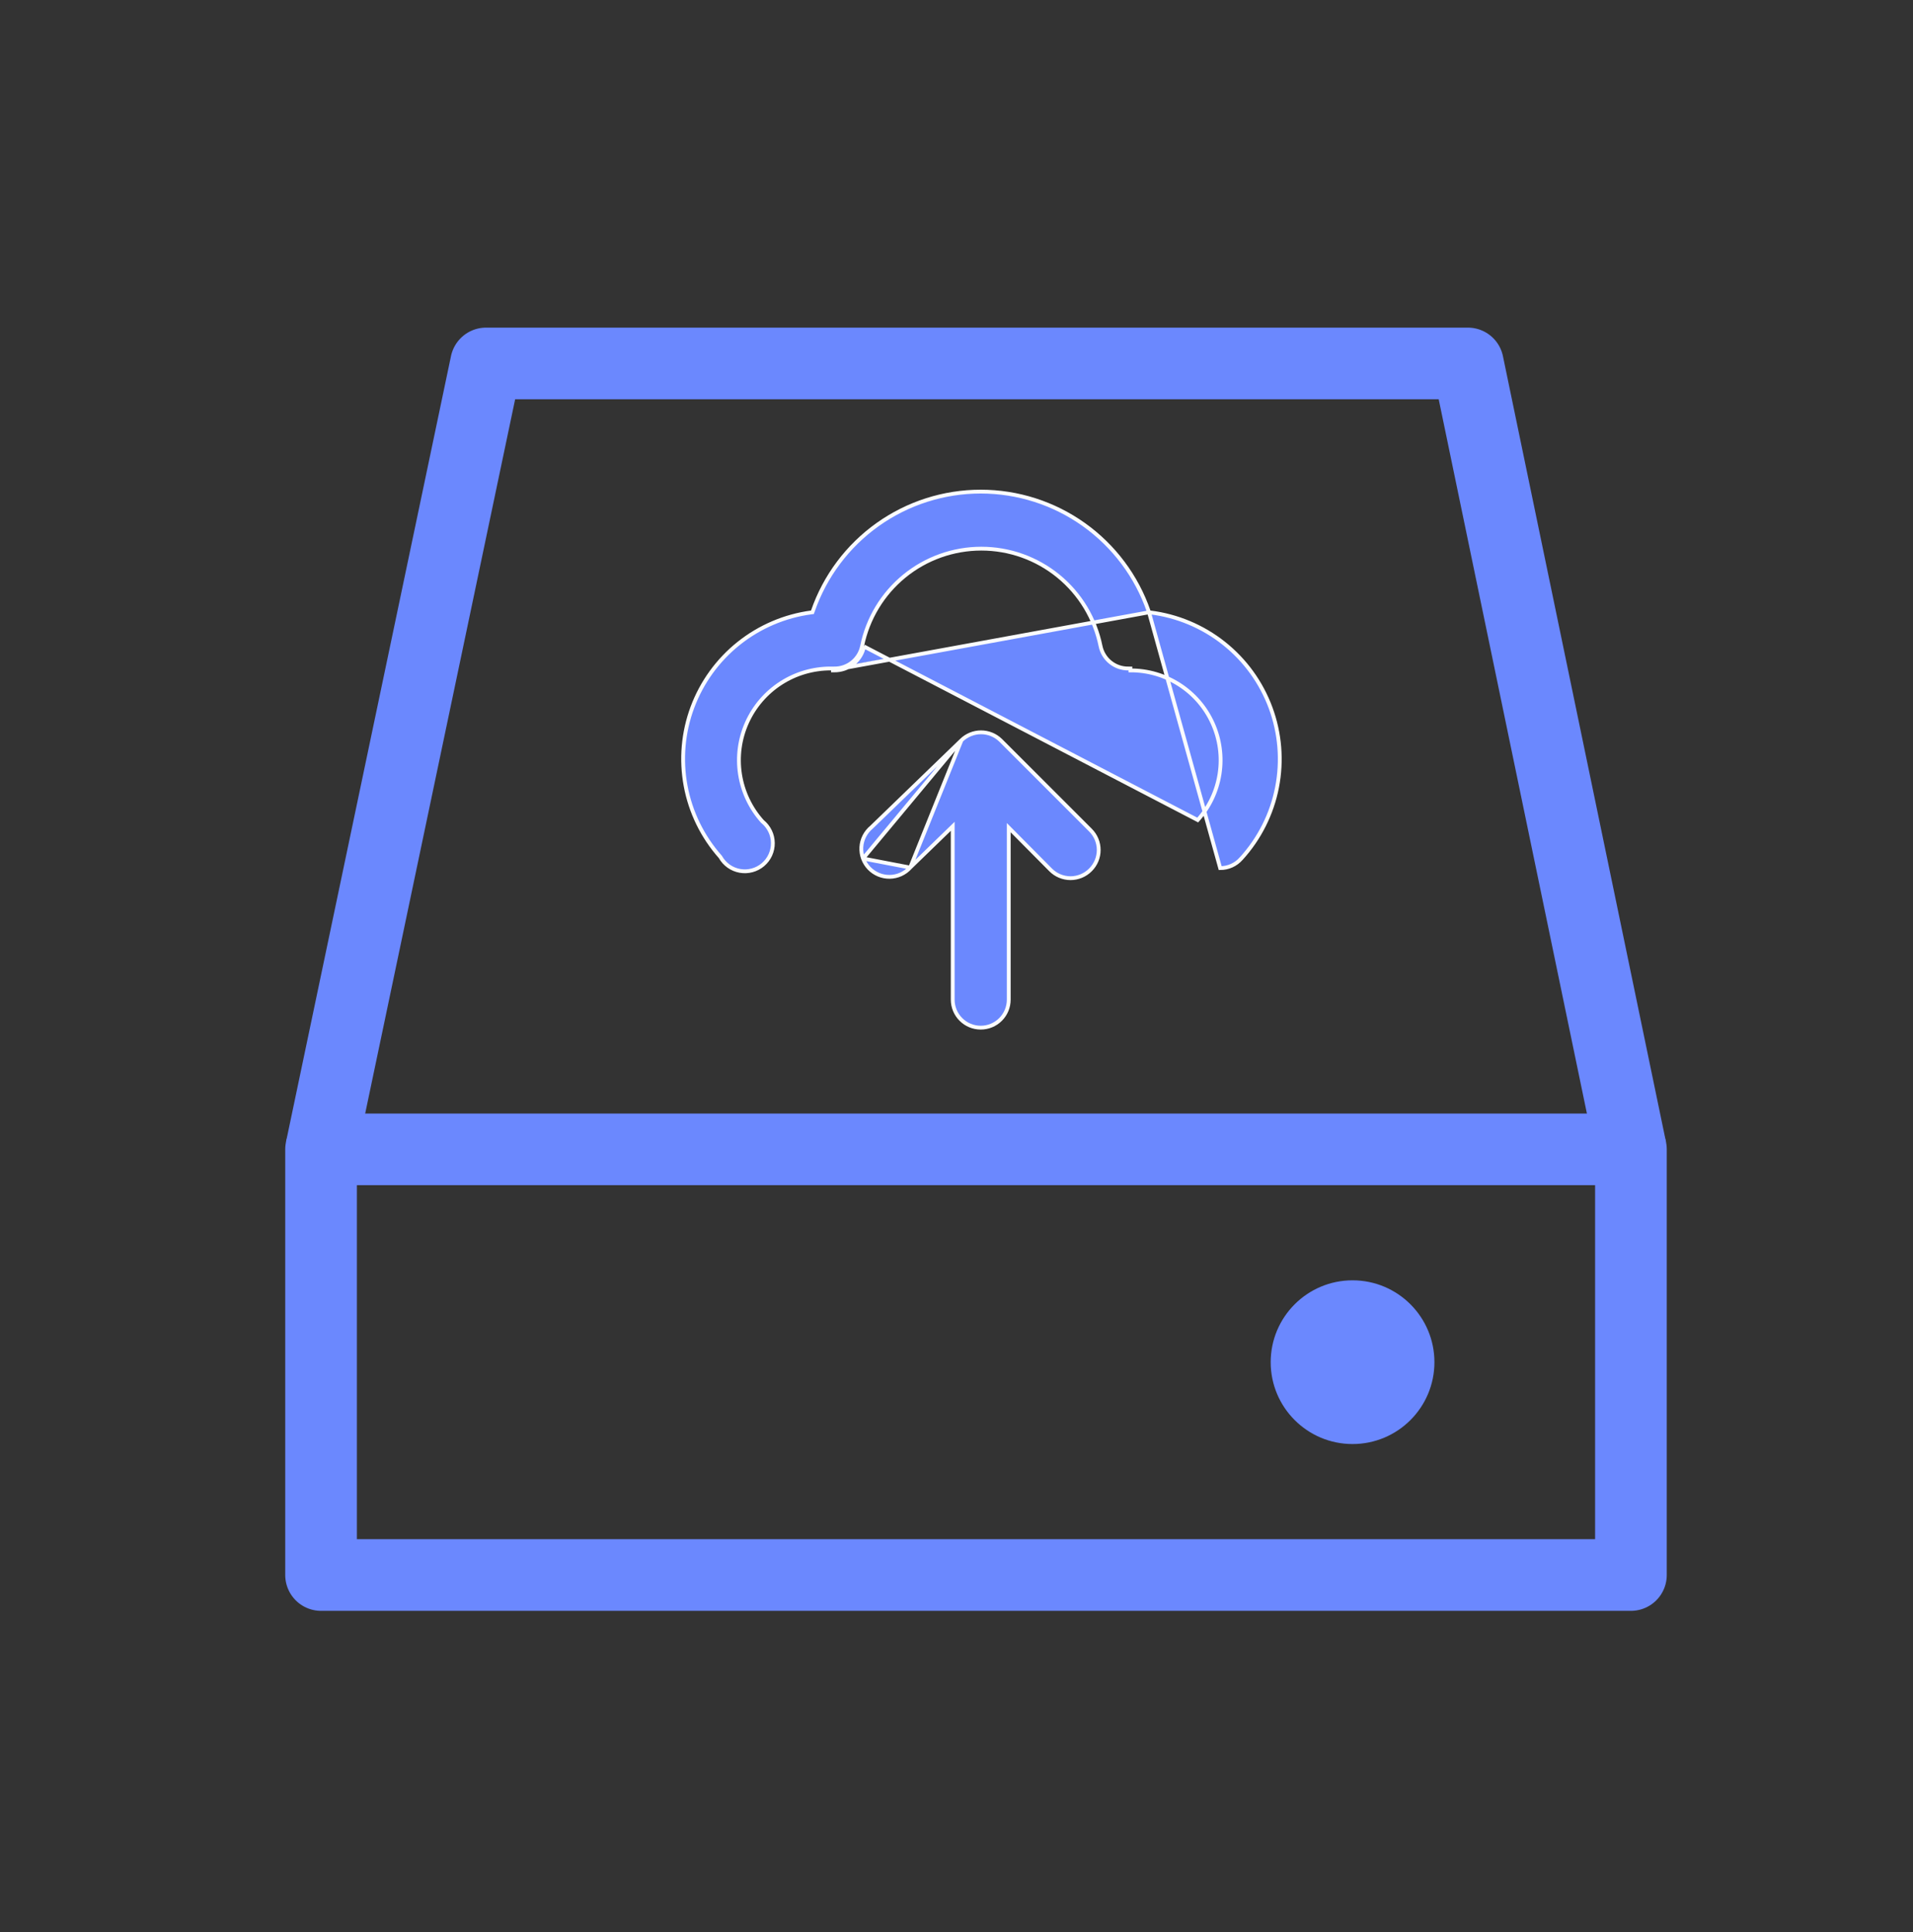
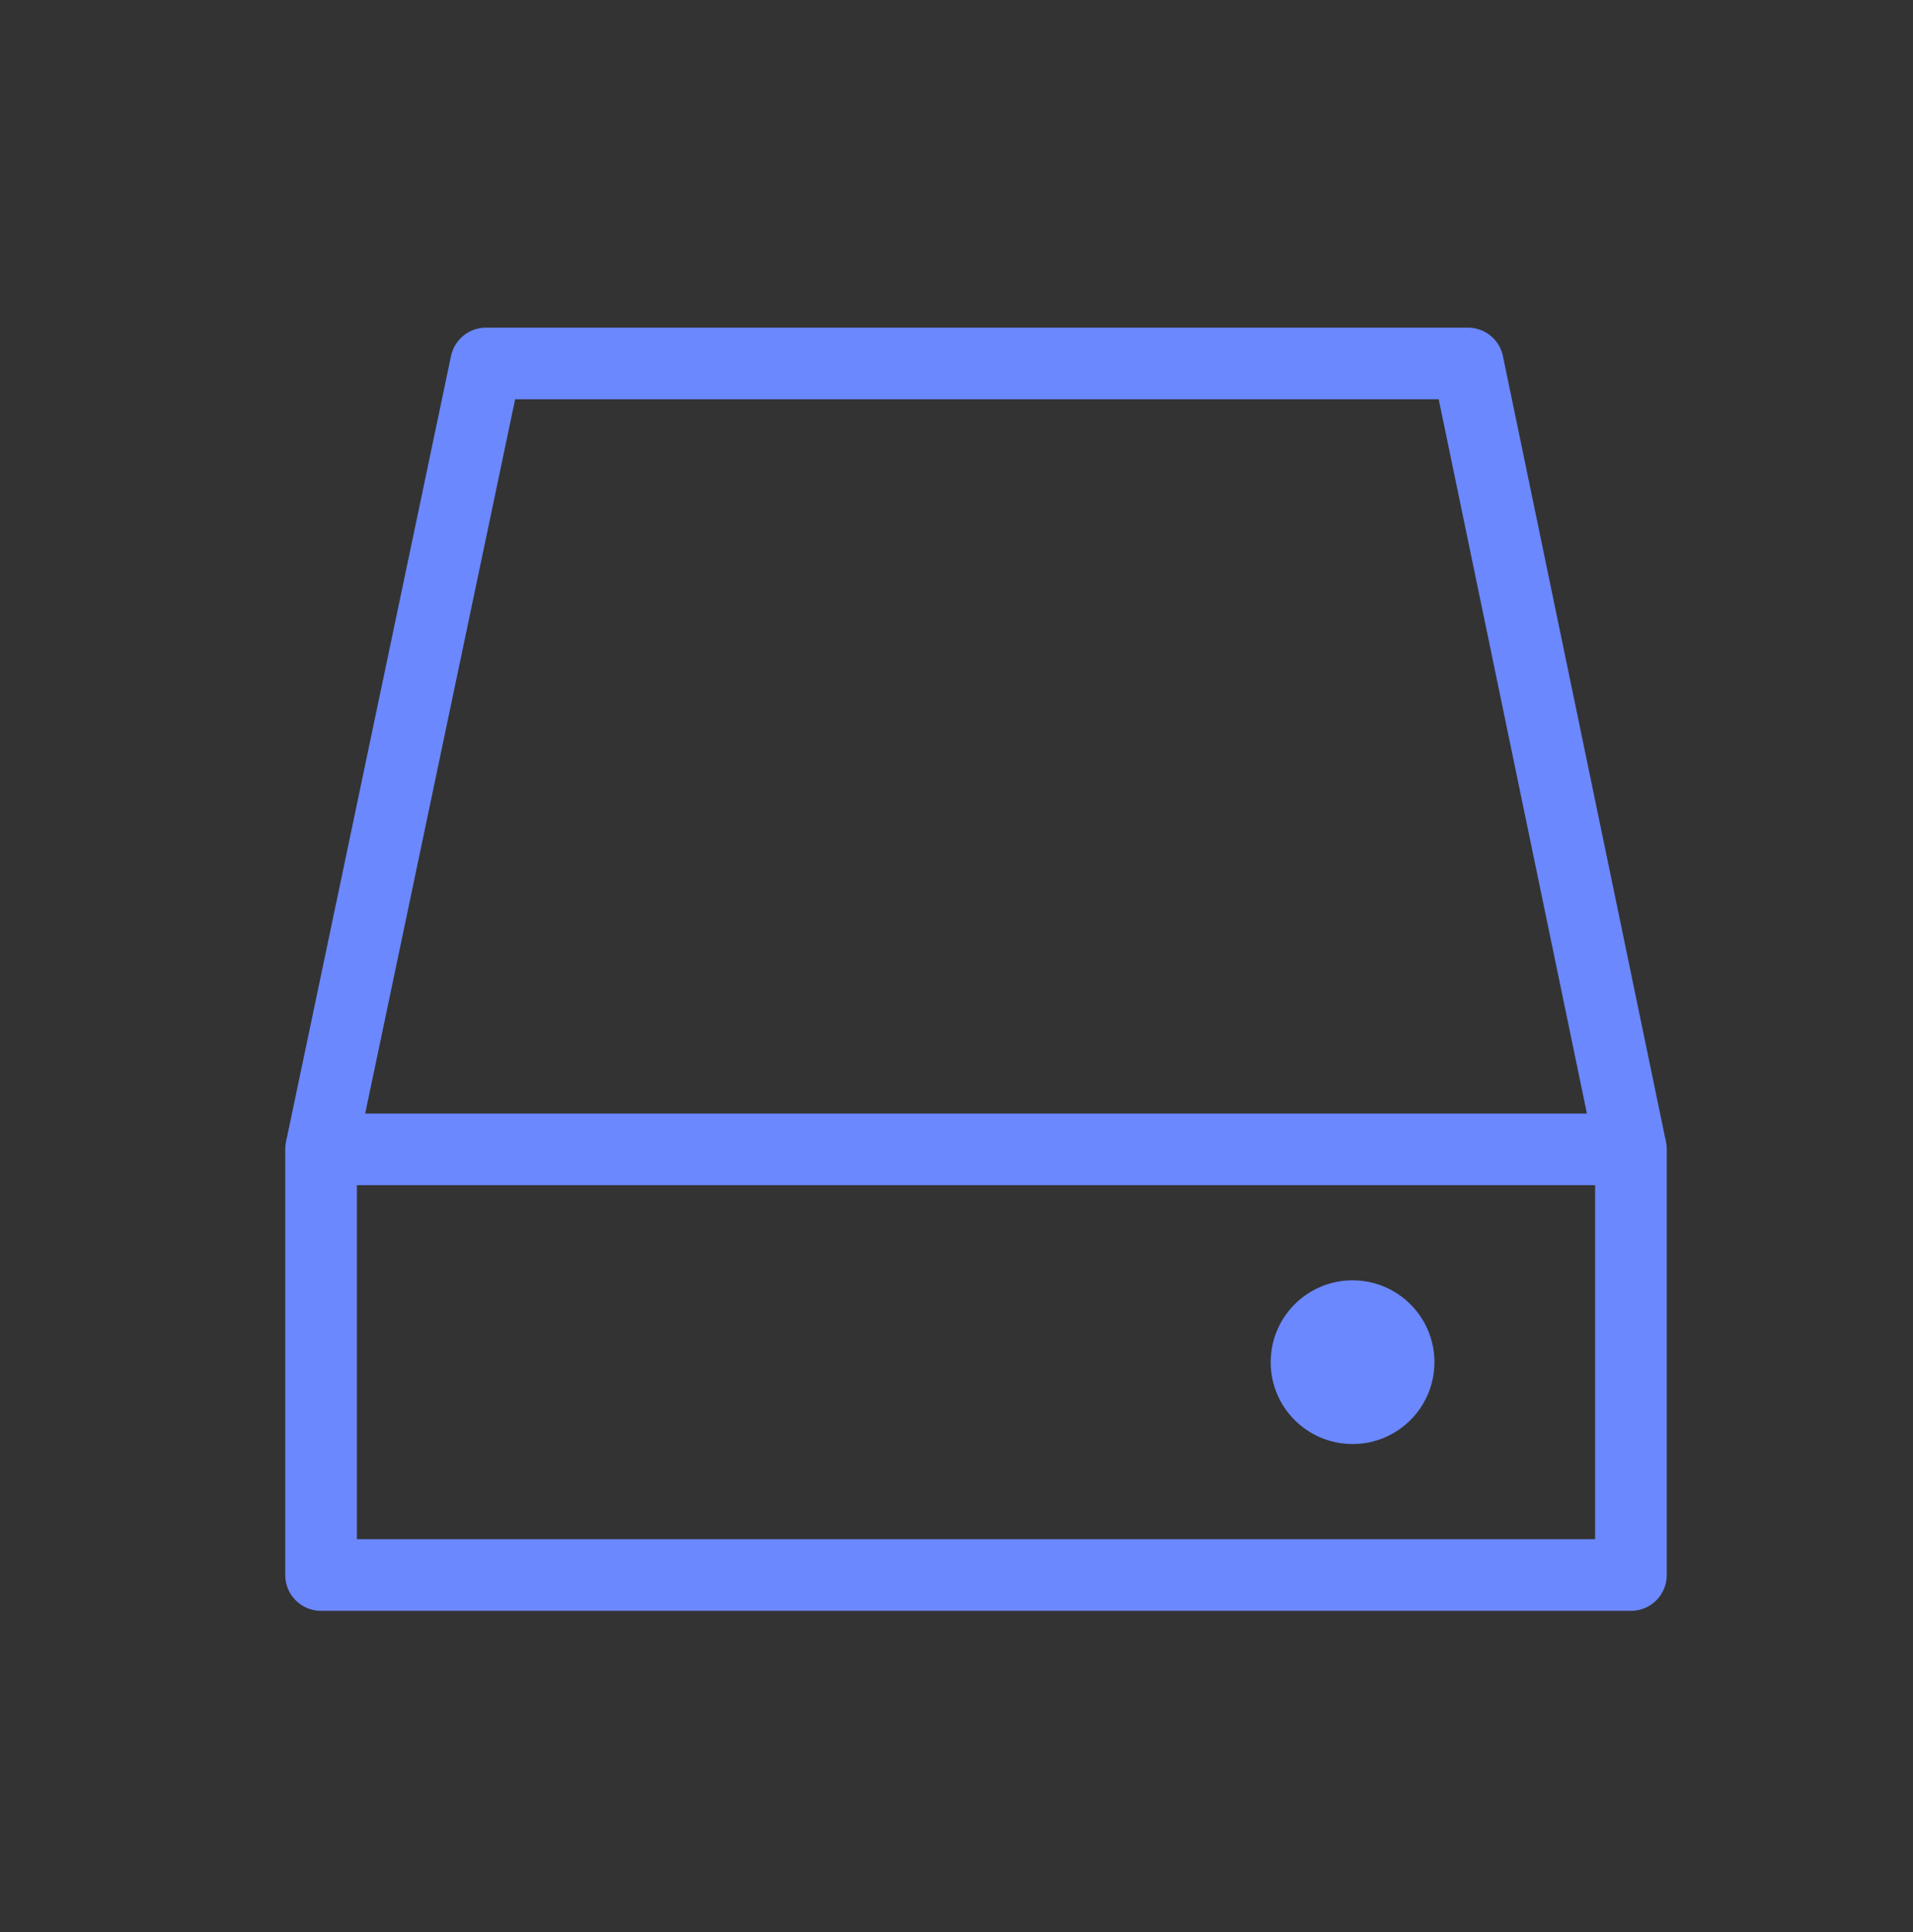
<svg xmlns="http://www.w3.org/2000/svg" width="100" height="101" viewBox="0 0 100 101" fill="none">
  <rect x="0" y="0" width="100" height="101" fill="#333333" stroke="none" />
  <path d="M85.255 60.085H16.783V82.338H85.255V60.085Z" stroke="#6B88FE" stroke-width="3.746" stroke-linejoin="round" />
  <path d="M70.703 75.491C73.067 75.491 74.983 73.575 74.983 71.212C74.983 68.848 73.067 66.932 70.703 66.932C68.34 66.932 66.424 68.848 66.424 71.212C66.424 73.575 68.34 75.491 70.703 75.491Z" fill="#6B88FE" />
  <path d="M16.783 60.084L25.408 19H76.731L85.255 60.084" stroke="#6B88FE" stroke-width="3.746" stroke-linejoin="round" />
-   <path d="M50.257 38.701L50.256 38.702L45.562 43.239L45.556 43.245L45.556 43.245C45.401 43.373 45.274 43.532 45.182 43.712C45.091 43.891 45.038 44.088 45.026 44.289C45.015 44.49 45.044 44.692 45.114 44.881M50.257 38.701L45.114 44.881M50.257 38.701C50.531 38.433 50.899 38.283 51.282 38.283C51.665 38.283 52.033 38.433 52.307 38.701C52.307 38.701 52.307 38.701 52.307 38.701L57.001 43.395L57.001 43.395C57.138 43.531 57.247 43.693 57.322 43.872C57.396 44.05 57.434 44.242 57.434 44.435C57.434 44.628 57.396 44.82 57.322 44.998C57.247 45.177 57.138 45.339 57.001 45.475L57.001 45.475C56.864 45.613 56.702 45.722 56.524 45.796C56.345 45.87 56.154 45.909 55.961 45.909C55.767 45.909 55.576 45.87 55.397 45.796C55.219 45.722 55.057 45.613 54.921 45.475L54.921 45.475L52.902 43.441L52.731 43.269V43.512V52.259C52.731 52.647 52.577 53.02 52.302 53.294C52.028 53.569 51.655 53.723 51.267 53.723C50.878 53.723 50.505 53.569 50.231 53.294C49.956 53.02 49.802 52.647 49.802 52.259V43.434V43.197L49.632 43.362L47.582 45.349L47.582 45.349M50.257 38.701L47.582 45.349M45.114 44.881C45.184 45.07 45.292 45.242 45.431 45.388C45.571 45.533 45.738 45.648 45.924 45.726C46.11 45.804 46.31 45.842 46.512 45.839C46.713 45.836 46.912 45.791 47.095 45.708C47.279 45.624 47.443 45.504 47.578 45.354M45.114 44.881L47.578 45.354M47.582 45.349L47.578 45.354M47.582 45.349L47.578 45.354" fill="#6B88FE" stroke="#FAFBFD" stroke-width="0.2" />
-   <path d="M60.064 32.009L60.044 31.95C59.412 30.125 58.227 28.542 56.654 27.422C55.081 26.302 53.198 25.7 51.266 25.7C49.335 25.7 47.452 26.302 45.879 27.422C44.305 28.542 43.12 30.125 42.489 31.95L42.469 32.008L42.408 32.016C41.02 32.202 39.709 32.762 38.614 33.636C37.52 34.509 36.684 35.664 36.195 36.976C35.706 38.288 35.584 39.709 35.84 41.085C36.096 42.462 36.722 43.743 37.65 44.791L37.657 44.799L37.662 44.808C37.768 44.995 37.915 45.157 38.09 45.281C38.266 45.405 38.467 45.489 38.679 45.527C38.891 45.565 39.109 45.555 39.317 45.499C39.525 45.443 39.718 45.342 39.882 45.203C40.047 45.064 40.178 44.89 40.268 44.694C40.357 44.498 40.403 44.285 40.4 44.07C40.398 43.855 40.349 43.642 40.255 43.449C40.161 43.255 40.026 43.084 39.859 42.948L39.853 42.943L39.848 42.937C39.229 42.246 38.825 41.39 38.683 40.474C38.541 39.557 38.668 38.619 39.049 37.773C39.429 36.928 40.047 36.211 40.827 35.709C41.607 35.207 42.516 34.943 43.443 34.947M60.064 32.009L43.443 35.047M60.064 32.009L60.126 32.017C61.531 32.191 62.862 32.748 63.971 33.627C65.082 34.507 65.928 35.675 66.419 37.003C66.91 38.331 67.027 39.769 66.756 41.159C66.485 42.549 65.838 43.837 64.884 44.884L64.882 44.885C64.745 45.042 64.576 45.167 64.387 45.253C64.197 45.339 63.992 45.383 63.784 45.383L60.064 32.009ZM43.443 34.947C43.443 34.947 43.443 34.947 43.443 34.947L43.443 35.047M43.443 34.947H43.443V35.047M43.443 34.947H43.599H43.601V34.947C43.944 34.954 44.278 34.84 44.546 34.626C44.813 34.412 44.997 34.111 45.066 33.775M43.443 35.047H43.599C43.965 35.054 44.322 34.933 44.608 34.704C44.894 34.475 45.091 34.154 45.164 33.795M45.066 33.775C45.066 33.775 45.066 33.775 45.066 33.775L45.164 33.795M45.066 33.775L45.164 33.795M45.066 33.775C45.358 32.337 46.138 31.045 47.273 30.117C48.409 29.189 49.831 28.682 51.298 28.682C52.764 28.682 54.186 29.189 55.322 30.117C56.458 31.045 57.237 32.337 57.529 33.775C57.598 34.111 57.782 34.412 58.049 34.626C58.317 34.84 58.651 34.954 58.994 34.947L58.996 34.947L59.09 34.947H59.09V35.047C59.998 35.042 60.888 35.302 61.651 35.793C62.415 36.284 63.02 36.986 63.392 37.815C63.765 38.642 63.889 39.561 63.751 40.458C63.612 41.356 63.216 42.194 62.61 42.87L45.164 33.795" fill="#6B88FE" stroke="#FAFBFD" stroke-width="0.2" />
</svg>